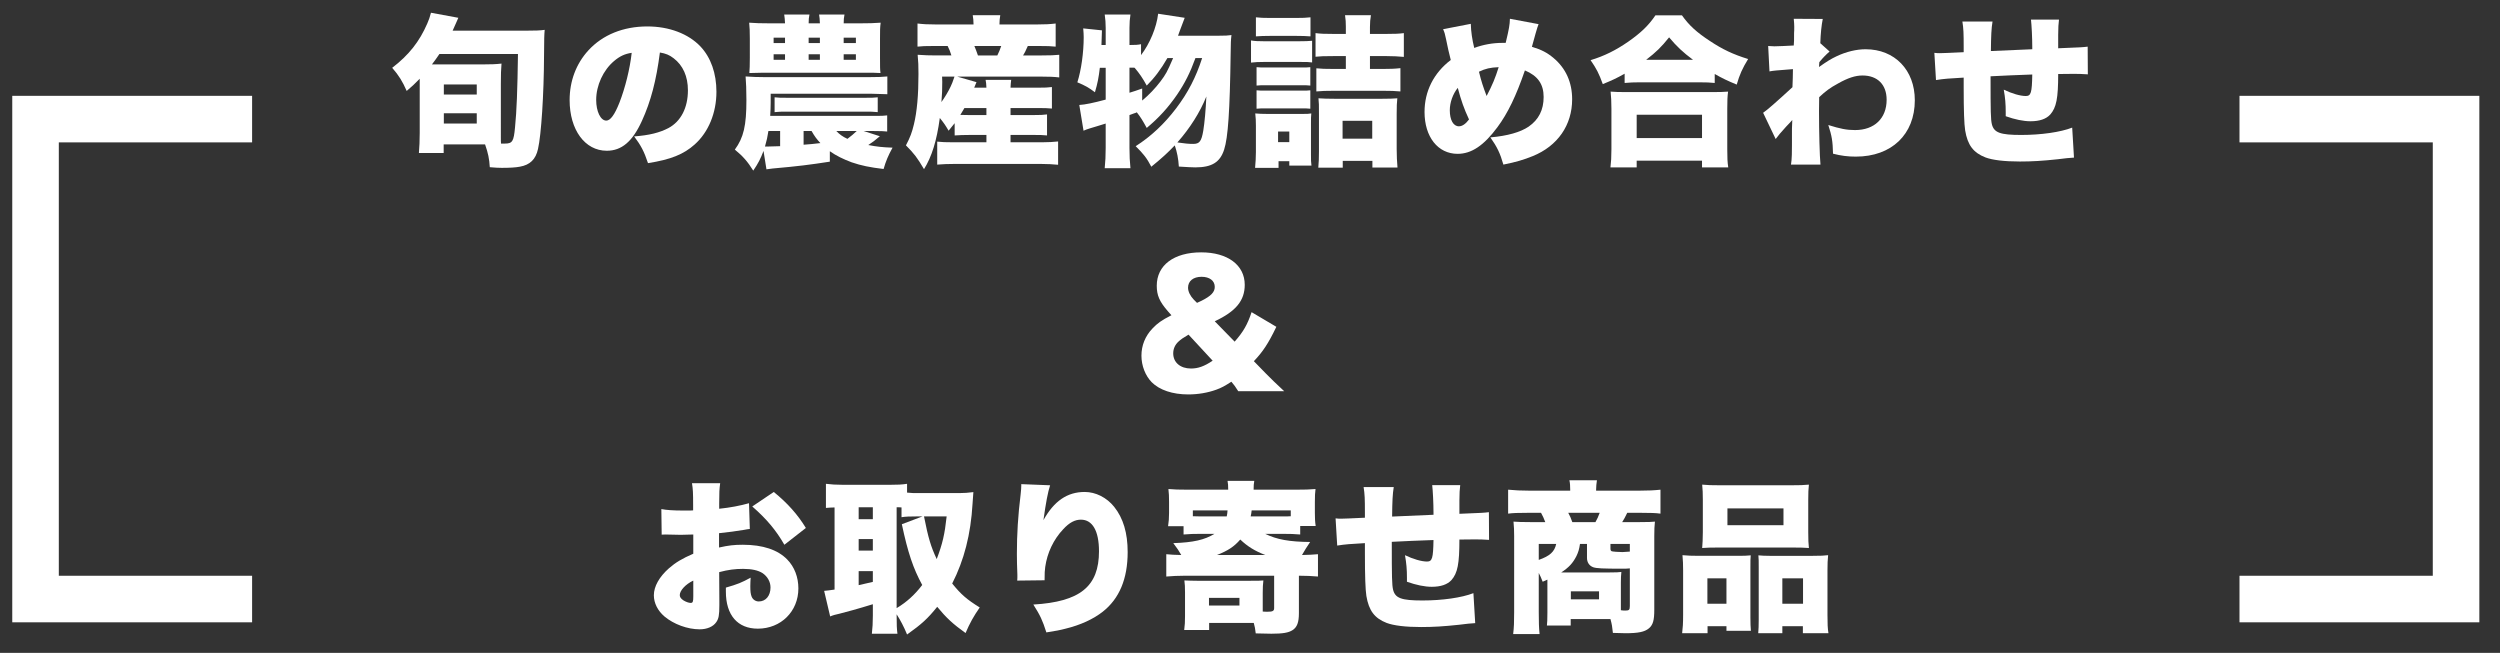
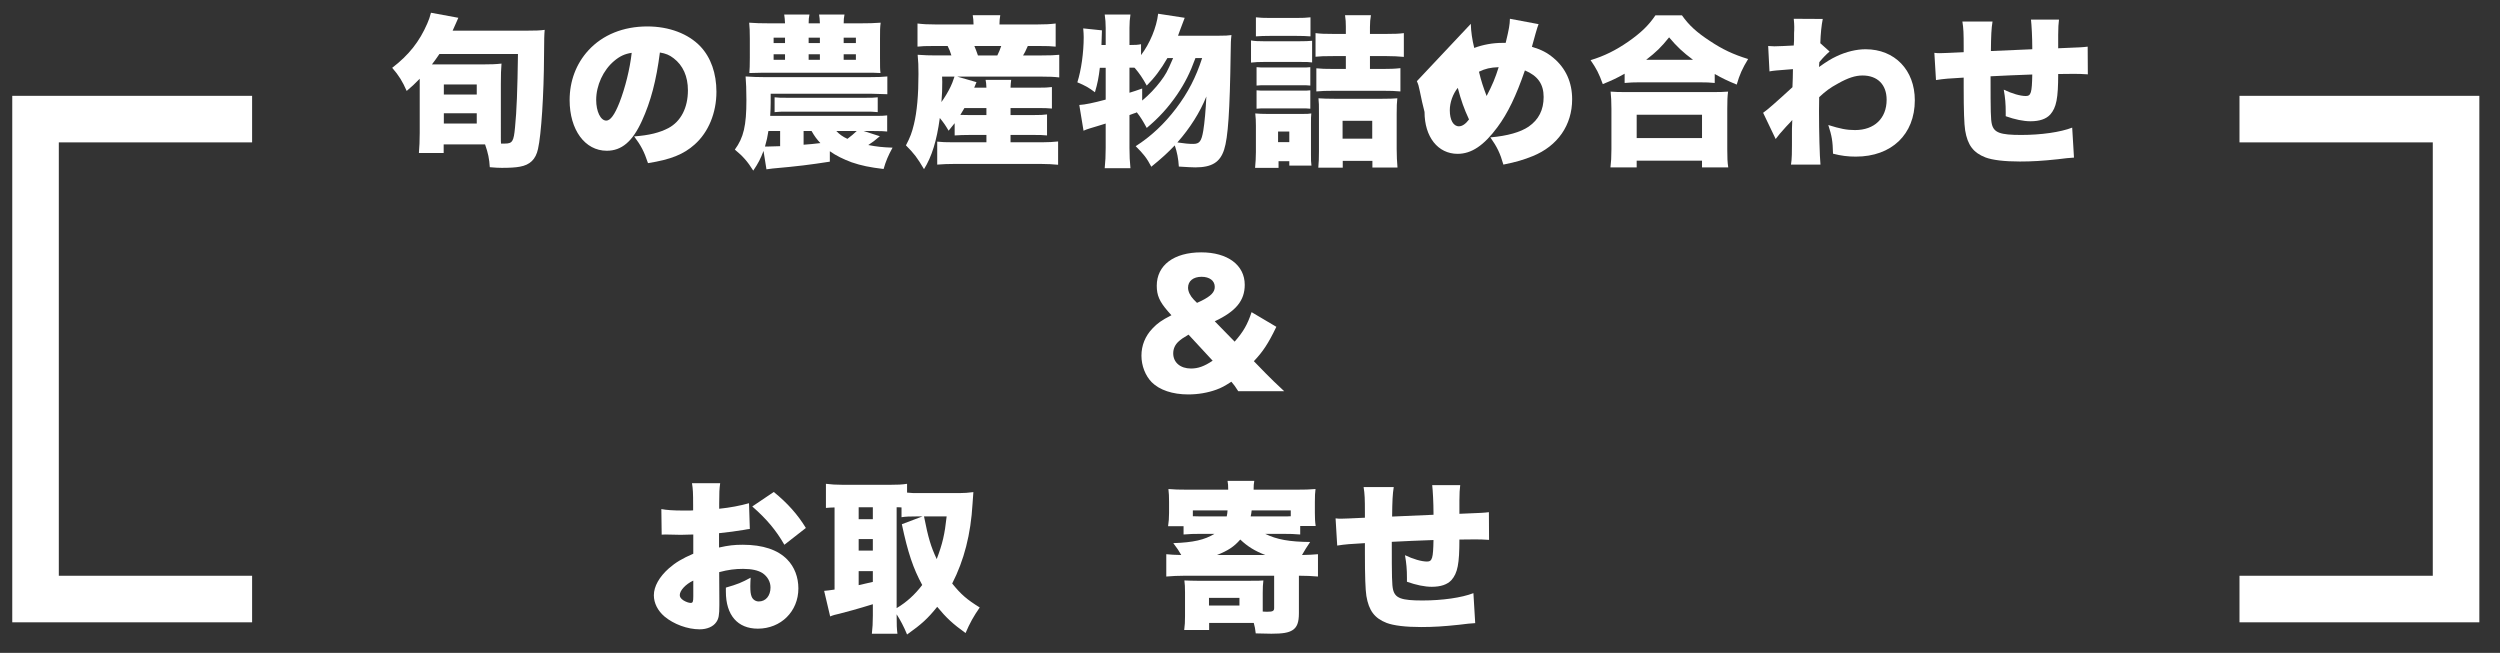
<svg xmlns="http://www.w3.org/2000/svg" version="1.1" id="レイヤー_1" x="0px" y="0px" viewBox="0 0 605 158" style="enable-background:new 0 0 605 158;" xml:space="preserve">
  <rect x="0" y="0" width="605" height="158" fill="#333333" stroke="none" />
  <g>
    <path style="fill:#FFFFFF;" d="M107.369,34.943v2.09h-5.993c0.119-1.459,0.197-2.997,0.197-4.89v-13.09   c-1.183,1.222-1.735,1.734-3.154,2.957c-1.025-2.326-1.893-3.746-3.509-5.599c4.062-3.115,6.585-6.348,8.478-10.685   c0.434-0.986,0.631-1.577,0.907-2.642l6.624,1.222c-0.237,0.552-0.315,0.67-0.552,1.262c-0.315,0.749-0.473,1.104-0.828,1.853   h17.901c2.129,0,3.272-0.039,4.376-0.197c-0.118,1.538-0.118,1.538-0.158,6.309c-0.04,9.306-0.67,19.084-1.458,22.514   c-0.552,2.523-1.932,3.864-4.416,4.297c-1.025,0.197-2.523,0.276-4.337,0.276c-0.828,0-1.499-0.04-2.917-0.158   c-0.119-2.011-0.395-3.391-1.144-5.52H107.369z M121.208,33.405c0,0.67,0,0.828,0.04,1.341c0.315,0,0.631,0,0.907,0   c1.854,0,2.169-0.513,2.484-3.943c0.394-3.943,0.591-9.029,0.709-17.743h-19.004c-0.749,1.104-1.064,1.538-1.814,2.523   c0.473,0,0.552,0,1.025,0h11.434c1.814,0,2.997-0.04,4.377-0.197c-0.119,1.301-0.158,2.799-0.158,4.85V33.405z M107.409,22.878   h7.965v-2.444h-7.965V22.878z M107.409,29.896h7.965v-2.484h-7.965V29.896z" />
    <path style="fill:#FFFFFF;" d="M155.356,29.226c-2.287,5.047-4.929,7.255-8.517,7.255c-5.284,0-8.99-5.047-8.99-12.262   c0-4.613,1.577-8.793,4.535-12.026c3.47-3.785,8.477-5.796,14.273-5.796c5.284,0,9.936,1.774,12.854,4.85   c2.523,2.681,3.864,6.506,3.864,10.961c0,5.125-1.932,9.778-5.244,12.735c-2.681,2.405-5.796,3.667-11.316,4.534   c-0.946-2.839-1.695-4.258-3.351-6.466c3.706-0.276,6.15-0.907,8.28-2.011c3.036-1.617,4.731-4.929,4.731-9.147   c0-3.352-1.183-6.033-3.47-7.768c-1.025-0.789-1.893-1.144-3.312-1.38C158.826,19.487,157.485,24.573,155.356,29.226z    M148.574,14.795c-2.602,2.208-4.297,5.875-4.297,9.384c0,2.799,1.064,5.007,2.444,5.007c0.986,0,2.011-1.38,3.194-4.376   c1.38-3.548,2.523-8.123,2.957-12.026C151.216,13.021,149.954,13.612,148.574,14.795z" />
    <path style="fill:#FFFFFF;" d="M212.923,32.972c-0.946,0.828-1.774,1.459-2.799,2.129c2.05,0.394,3.47,0.552,5.875,0.631   c-1.025,1.853-1.617,3.233-2.169,5.165c-3.312-0.394-5.441-0.828-7.728-1.617c-2.011-0.749-3.785-1.616-5.283-2.681v2.523   c-4.85,0.75-7.61,1.104-13.839,1.656c-0.67,0.079-1.025,0.118-1.499,0.197l-0.709-4.455c-0.71,1.893-1.301,3.036-2.484,4.771   c-1.38-2.208-2.484-3.47-4.455-5.086c2.129-2.918,2.799-5.796,2.799-11.986c0-2.366-0.079-4.377-0.197-5.717   c1.971,0.118,2.642,0.158,4.258,0.158h26.023c1.814,0,2.799-0.04,4.022-0.158v4.298c-0.04,0-1.38-0.04-4.022-0.119h-24.209v2.169   c0,1.064-0.039,1.893-0.118,3.193h25.116c1.853,0,2.287,0,3.194-0.118v3.903c-0.907-0.079-1.38-0.118-3.194-0.118h-2.484   L212.923,32.972z M208.113,5.647c2.326,0,3.193-0.039,5.007-0.157c-0.158,1.222-0.158,1.813-0.158,3.864v4.653   c0,2.247,0,2.72,0.118,3.667c-1.301-0.079-1.932-0.079-4.061-0.079h-24.328c-0.867,0-1.617,0.039-3.352,0.079   c0.079-1.064,0.118-1.695,0.118-3.706V9.354c0-1.932-0.039-2.563-0.157-3.864c1.458,0.118,2.839,0.157,4.928,0.157h3.746   c-0.039-0.985-0.079-1.262-0.197-2.129h6.111c-0.158,0.749-0.197,1.222-0.197,2.129h2.721c-0.04-1.025-0.079-1.458-0.197-2.129   h6.151c-0.158,0.828-0.197,1.222-0.197,2.129H208.113z M188.792,31.71h-2.839c-0.197,1.341-0.434,2.405-0.828,3.746   c0.237,0,0.868,0,0.868,0c0.591,0,1.932-0.04,2.799-0.079V31.71z M187.215,9.117v1.301h2.76V9.117H187.215z M187.215,13.139v1.34   h2.76v-1.34H187.215z M187.452,23.548c0.986,0.118,1.42,0.118,3.628,0.118h17.703c2.208,0,2.642,0,3.627-0.118v3.588   c-1.104-0.118-1.498-0.118-3.627-0.118H191.08c-2.129,0-2.523,0-3.628,0.118V23.548z M194.47,31.71v3.312   c1.695-0.118,2.366-0.197,4.061-0.394c-0.946-1.025-1.38-1.617-2.129-2.918H194.47z M195.692,10.418h2.721V9.117h-2.721V10.418z    M195.692,14.479h2.721v-1.34h-2.721V14.479z M202.396,31.71c0.789,0.828,1.498,1.341,2.681,1.893   c0.985-0.749,1.459-1.144,2.247-1.893H202.396z M204.169,10.418h2.958V9.117h-2.958V10.418z M204.169,14.479h2.958v-1.34h-2.958   V14.479z" />
    <path style="fill:#FFFFFF;" d="M231.022,29.817c-0.513,0.67-0.75,0.946-1.459,1.814c-0.789-1.341-1.104-1.814-2.129-3.076   c-0.749,5.52-1.932,9.345-3.824,12.381c-1.656-2.8-2.405-3.785-4.377-5.757c1.025-1.932,1.459-3.115,1.932-5.086   c0.75-3.076,1.104-7.098,1.104-12.184c0-1.893-0.039-3.076-0.197-4.653c1.696,0.119,2.918,0.158,4.456,0.158h3.707   c-0.315-0.985-0.434-1.34-0.907-2.287h-3.075c-2.405,0-3.154,0.04-4.219,0.158V5.687c1.183,0.158,2.602,0.237,4.692,0.237h8.872   c0-0.907-0.079-1.499-0.197-2.248h6.664c-0.119,0.709-0.197,1.301-0.197,2.248h8.832c2.129,0,3.548-0.079,4.771-0.237v5.599   c-1.183-0.118-1.932-0.158-4.337-0.158h-2.405c-0.631,1.419-0.67,1.498-1.144,2.287h4.534c2.011,0,3.075-0.039,4.219-0.158v5.481   c-1.34-0.158-2.444-0.197-4.219-0.197h-20.463l4.652,1.34l-0.552,1.341h2.957c-0.04-0.789-0.079-1.419-0.197-1.893h6.19   c-0.079,0.67-0.118,0.946-0.158,1.893h6.388c1.971,0,2.642-0.04,3.627-0.158v5.205c-1.222-0.119-1.656-0.119-3.706-0.119h-6.309   v1.696h5.362c1.893,0,2.563-0.04,3.47-0.158v5.086c-1.262-0.118-1.617-0.118-3.47-0.118h-5.362v1.774h7.688   c1.538,0,2.681-0.079,3.825-0.197v5.639c-1.301-0.119-2.445-0.197-3.982-0.197h-21.331c-1.341,0-2.405,0.039-3.943,0.158v-5.56   c1.065,0.118,2.051,0.158,3.785,0.158h8.123v-1.774h-4.061c-1.419,0-2.405,0.04-3.627,0.118V29.817z M227.986,18.541   c0.04,0.552,0.04,0.946,0.04,1.262c0,1.735-0.04,3.115-0.197,4.889c0.749-1.025,1.695-2.603,2.208-3.707   c0.315-0.631,0.473-1.064,0.946-2.444H227.986z M233.388,26.15c-0.395,0.71-0.592,0.986-0.986,1.656   c0.946,0.04,1.34,0.04,2.208,0.04h4.101V26.15H233.388z M241.353,13.415c0.434-0.907,0.591-1.262,0.946-2.287h-6.505   c0.315,0.749,0.512,1.262,0.867,2.287H241.353z" />
    <path style="fill:#FFFFFF;" d="M289.3,14.046c-1.301,3.588-2.563,6.072-4.456,8.872c-2.208,3.194-4.376,5.56-7.334,8.043   c-1.025-1.853-1.419-2.523-2.405-3.785c-0.197,0.118-0.197,0.118-0.71,0.276l-1.064,0.395v7.964c0,1.774,0.079,3.431,0.237,4.889   h-6.23c0.158-1.498,0.237-3.075,0.237-4.889v-5.914c-1.972,0.631-2.09,0.631-3.746,1.144c-0.749,0.236-0.985,0.315-1.616,0.591   l-1.025-6.23c1.419-0.079,3.47-0.513,6.388-1.301v-7.689h-1.42c-0.276,2.366-0.552,3.785-1.183,5.915   c-1.498-1.144-2.444-1.656-4.258-2.405c0.946-2.957,1.538-7.215,1.538-10.922c0-0.709-0.039-1.183-0.118-2.129l4.534,0.473   c0,0.591-0.039,1.774-0.118,3.548h1.025v-4.14c0-1.183-0.079-2.169-0.237-3.233h6.23c-0.158,1.025-0.237,1.972-0.237,3.233v4.14   c1.459,0,2.05-0.039,2.799-0.197v2.642c2.129-2.799,3.746-6.664,4.14-10.015l6.427,0.986c-0.355,0.907-0.355,0.907-1.104,2.917   c-0.315,0.828-0.473,1.262-0.513,1.42h9.7c1.695,0,2.445-0.04,3.233-0.158c-0.157,1.341-0.157,1.735-0.197,4.456   c-0.197,13.958-0.631,20.345-1.577,23.263c-0.986,3.075-2.997,4.298-6.979,4.298c-0.749,0-2.129-0.079-3.982-0.197   c-0.118-1.932-0.434-3.509-0.985-5.126c-1.735,1.814-3.194,3.154-5.678,5.165c-1.065-2.05-1.893-3.115-3.785-4.968   c3.706-2.366,6.939-5.402,9.778-9.147c2.878-3.785,4.81-7.531,6.309-12.184H289.3z M276.407,24.337   c1.695-1.419,3.154-2.957,4.416-4.613c1.301-1.735,1.616-2.287,3.075-5.678h-1.38c-1.617,2.8-3.115,4.771-5.008,6.664   c-0.985-1.814-1.774-2.957-2.917-4.298l-0.197-0.04h-1.064v6.072c1.301-0.395,1.617-0.513,3.076-1.025V24.337z M284.923,34.47   c1.853,0.276,2.799,0.355,3.824,0.355c1.538,0,2.011-0.631,2.445-3.194c0.315-1.893,0.591-4.929,0.749-8.28   C290.404,27.176,287.959,31.04,284.923,34.47z" />
    <path style="fill:#FFFFFF;" d="M302.746,9.788c0.946,0.158,1.695,0.197,3.194,0.197h8.398c1.616,0,2.326-0.04,3.193-0.118v5.244   c-0.867-0.118-1.222-0.118-3.115-0.118h-8.477c-1.38,0-2.208,0.04-3.194,0.158V9.788z M303.732,40.621   c0.118-1.262,0.197-2.603,0.197-3.825v-6.387c0-1.183-0.04-1.932-0.158-2.958c0.986,0.079,1.617,0.119,2.958,0.119h8.201   c1.38,0,1.774,0,2.405-0.119c-0.079,0.75-0.079,1.222-0.079,2.603v7.136c0,1.617,0,2.011,0.118,2.878h-5.362v-1.064h-2.602v1.617   H303.732z M303.929,4.189c1.104,0.118,1.774,0.158,3.588,0.158h6.032c1.814,0,2.445-0.04,3.588-0.158v4.613   c-1.183-0.079-1.893-0.118-3.588-0.118h-6.032c-1.695,0-2.445,0.04-3.588,0.118V4.189z M304.086,16.254   c0.71,0.079,1.183,0.079,2.366,0.079h8.398c1.144,0,1.617,0,2.248-0.079v4.456c-0.71-0.079-1.064-0.079-2.248-0.079h-8.398   c-1.262,0-1.617,0-2.366,0.079V16.254z M304.086,21.853c0.67,0.079,1.104,0.079,2.366,0.079h8.358c1.301,0,1.656,0,2.287-0.079   v4.456c-0.67-0.079-1.104-0.079-2.366-0.079h-8.359c-1.144,0-1.498,0-2.287,0.079V21.853z M309.292,34.391h2.72v-2.563h-2.72   V34.391z M325.694,6.437c0-0.946-0.04-1.774-0.197-2.76h6.269c-0.158,0.868-0.237,1.774-0.237,2.839V8.21h3.864   c2.208,0,3.115-0.04,4.337-0.197v5.756c-1.301-0.118-2.562-0.197-4.258-0.197h-3.943v3.115h2.997c1.774,0,3.036-0.039,4.376-0.197   v5.638c-1.301-0.118-2.286-0.158-4.258-0.158h-11.789c-1.972,0-3.115,0.04-4.298,0.158V16.53c1.064,0.118,2.208,0.157,4.298,0.157   h2.839v-3.115h-2.76c-2.563,0-3.47,0.04-4.574,0.158V8.014c1.222,0.157,2.208,0.197,4.456,0.197h2.878V6.437z M324.944,40.582   h-5.914c0.118-1.301,0.158-2.405,0.158-3.943v-8.911c0-2.326,0-2.917-0.118-3.942c1.222,0.079,2.129,0.118,3.982,0.118h11.316   c1.893,0,2.839-0.04,3.785-0.118c-0.118,0.985-0.157,1.971-0.157,3.864v8.359c0,1.774,0.079,3.115,0.197,4.534h-6.072v-1.616   h-7.176V40.582z M324.905,33.563h7.176v-4.337h-7.176V33.563z" />
-     <path style="fill:#FFFFFF;" d="M355.937,5.766c0.04,1.932,0.354,3.903,0.828,5.835c2.09-0.789,4.495-1.223,6.742-1.223   c0.158,0,0.474,0,0.867,0c0.828-3.43,0.986-4.376,1.025-5.835l6.939,1.301c-0.157,0.355-0.395,1.104-0.71,2.208   c-0.591,2.05-0.867,3.154-0.906,3.272c2.326,0.71,3.706,1.42,5.244,2.721c2.957,2.484,4.494,5.875,4.494,9.976   c0,6.269-3.509,11.316-9.541,13.761c-2.13,0.867-4.101,1.459-7.098,2.05c-0.788-2.76-1.537-4.298-3.154-6.584   c4.141-0.355,7.295-1.262,9.266-2.603c2.445-1.695,3.628-4.061,3.628-7.176c0-3.115-1.42-5.126-4.534-6.427   c-2.13,6.19-4.141,10.37-6.664,13.761c-3.272,4.416-6.269,6.427-9.62,6.427c-4.771,0-8.004-4.101-8.004-10.133   c0-5.007,2.208-9.423,6.348-12.578c-0.474-1.893-0.71-2.878-1.144-5.047c-0.275-1.34-0.354-1.577-0.71-2.405L355.937,5.766z    M350.851,26.663c0,2.405,0.867,3.903,2.208,3.903c0.788,0,1.616-0.552,2.444-1.656c-1.223-2.642-1.893-4.534-2.721-7.649   C351.6,22.72,350.851,24.81,350.851,26.663z M359.762,23.233c1.419-2.721,2.089-4.337,2.917-6.979   c-2.011,0.079-3.233,0.355-4.771,1.104C358.46,19.645,358.934,21.064,359.762,23.233z" />
+     <path style="fill:#FFFFFF;" d="M355.937,5.766c0.04,1.932,0.354,3.903,0.828,5.835c2.09-0.789,4.495-1.223,6.742-1.223   c0.158,0,0.474,0,0.867,0c0.828-3.43,0.986-4.376,1.025-5.835l6.939,1.301c-0.157,0.355-0.395,1.104-0.71,2.208   c-0.591,2.05-0.867,3.154-0.906,3.272c2.326,0.71,3.706,1.42,5.244,2.721c2.957,2.484,4.494,5.875,4.494,9.976   c0,6.269-3.509,11.316-9.541,13.761c-2.13,0.867-4.101,1.459-7.098,2.05c-0.788-2.76-1.537-4.298-3.154-6.584   c4.141-0.355,7.295-1.262,9.266-2.603c2.445-1.695,3.628-4.061,3.628-7.176c0-3.115-1.42-5.126-4.534-6.427   c-2.13,6.19-4.141,10.37-6.664,13.761c-3.272,4.416-6.269,6.427-9.62,6.427c-4.771,0-8.004-4.101-8.004-10.133   c-0.474-1.893-0.71-2.878-1.144-5.047c-0.275-1.34-0.354-1.577-0.71-2.405L355.937,5.766z    M350.851,26.663c0,2.405,0.867,3.903,2.208,3.903c0.788,0,1.616-0.552,2.444-1.656c-1.223-2.642-1.893-4.534-2.721-7.649   C351.6,22.72,350.851,24.81,350.851,26.663z M359.762,23.233c1.419-2.721,2.089-4.337,2.917-6.979   c-2.011,0.079-3.233,0.355-4.771,1.104C358.46,19.645,358.934,21.064,359.762,23.233z" />
    <path style="fill:#FFFFFF;" d="M393.159,17.831c-2.011,1.144-3.075,1.617-5.283,2.523c-0.946-2.602-1.537-3.746-2.957-5.796   c3.272-0.986,6.072-2.366,9.147-4.495c3.036-2.129,4.89-3.903,6.545-6.348h6.427c1.695,2.405,3.549,4.101,6.742,6.19   c3.076,2.05,5.678,3.272,9.267,4.376c-1.42,2.326-2.051,3.746-2.761,6.19c-2.286-0.946-3.509-1.538-5.322-2.562v2.168   c-1.064-0.118-2.129-0.158-3.785-0.158h-14.353c-1.341,0-2.444,0.04-3.667,0.158V17.831z M389.729,40.503   c0.157-1.301,0.236-2.445,0.236-4.416v-9.739c0-1.813-0.079-2.997-0.197-4.179c0.907,0.079,2.051,0.118,3.785,0.118h20.818   c1.735,0,2.879-0.04,3.824-0.118c-0.157,1.143-0.196,2.287-0.196,4.179v9.778c0,2.09,0.039,3.076,0.236,4.377h-6.349v-1.617   h-15.811v1.617H389.729z M396.077,33.405h15.811v-5.638h-15.811V33.405z M409.719,14.479c-2.484-1.853-3.943-3.233-5.796-5.441   c-1.893,2.366-3.115,3.548-5.56,5.441H409.719z" />
    <path style="fill:#FFFFFF;" d="M426.674,27.294c0.946-0.631,3.154-2.562,7.098-6.19c0.039-0.985,0.039-1.419,0.079-2.208   c0.039-1.301,0.039-1.301,0.039-2.168c-4.573,0.355-4.573,0.355-5.678,0.552l-0.315-6.151c1.223,0.079,1.223,0.079,1.498,0.079   c0.434,0,3.707-0.118,4.692-0.197c0.079-0.907,0.079-1.183,0.079-3.075c0.039-0.395,0.039-0.828,0.039-1.262   c0-0.158,0-0.276,0-0.276c0-0.552-0.039-0.907-0.118-1.853l7.019,0.039c-0.315,1.577-0.513,3.509-0.592,5.875l2.247,2.011   c-0.827,0.71-1.537,1.419-2.483,2.563c-0.04,0.276-0.04,0.394-0.04,0.552c0,0.354,0,0.354-0.039,0.631   c1.893-1.341,2.918-1.972,4.259-2.603c2.326-1.104,4.81-1.695,7.018-1.695c7.058,0,11.908,5.047,11.908,12.341   c0,8.28-5.639,13.643-14.273,13.643c-1.893,0-3.549-0.197-5.521-0.71c-0.079-3.075-0.275-4.258-1.144-6.939   c2.879,0.907,4.456,1.223,6.467,1.223c4.691,0,7.649-2.839,7.649-7.334c0-3.667-2.208-5.875-5.836-5.875   c-1.734,0-3.549,0.592-5.914,1.932c-1.972,1.065-2.957,1.814-4.574,3.312c-0.039,1.814-0.039,2.603-0.039,3.391   c0,4.968,0.157,10.961,0.354,12.933h-7.137c0.237-1.656,0.237-1.893,0.237-8.714c0-0.513,0-0.513,0.079-2.09   c-0.435,0.513-0.435,0.513-1.459,1.577c-1.459,1.617-1.933,2.168-2.563,3.036L426.674,27.294z" />
    <path style="fill:#FFFFFF;" d="M482.191,5.214c-0.276,1.656-0.355,3.391-0.395,7.137c4.062-0.158,5.638-0.236,10.015-0.434   c0-0.197,0-0.315,0-0.434c0-2.405-0.157-5.402-0.315-6.743h6.782c-0.119,0.868-0.197,2.05-0.197,3.707v2.602   c0,0.079,0,0.315,0,0.631c5.835-0.236,5.835-0.236,7.137-0.394l0.039,6.703c-1.341-0.079-2.051-0.118-3.312-0.118   c-0.512,0-0.631,0-3.863,0.04c0,5.875-0.434,8.122-1.933,9.817c-0.985,1.065-2.562,1.617-4.771,1.617   c-1.695,0-3.785-0.434-5.993-1.222c0-0.434,0-0.631,0-0.986c0-1.971-0.118-3.43-0.474-5.441c1.972,0.946,3.982,1.538,5.323,1.538   c1.262,0,1.498-0.749,1.577-5.205c-3.627,0.118-6.979,0.276-10.094,0.434c0,8.556,0.039,10.449,0.315,11.592   c0.513,2.05,2.011,2.602,7.098,2.602c4.81,0,9.502-0.67,12.341-1.774l0.434,7.255c-1.656,0.119-1.656,0.119-3.903,0.395   c-3.667,0.395-6.229,0.552-9.187,0.552c-3.785,0-6.624-0.354-8.32-0.985c-2.957-1.144-4.337-2.997-4.928-6.545   c-0.237-1.538-0.355-4.771-0.355-10.37c0-0.513,0-1.38,0-2.405c-3.509,0.197-4.691,0.276-6.703,0.592l-0.394-6.585   c0.67,0.079,0.867,0.079,1.341,0.079c0.591,0,2.483-0.079,5.756-0.237c0-0.512,0-0.867,0-1.183c0-3.43-0.039-4.535-0.315-6.23   H482.191z" />
    <path style="fill:#FFFFFF;" d="M299.65,94.663c-0.552-0.907-1.104-1.656-1.656-2.287c-1.656,1.064-2.366,1.459-3.667,1.932   c-2.089,0.75-4.376,1.144-6.782,1.144c-3.785,0-6.939-1.064-8.832-2.957c-1.538-1.577-2.484-3.982-2.484-6.427   c0-2.445,0.907-4.731,2.642-6.545c1.183-1.262,2.208-2.011,4.613-3.233l-0.907-1.025c-1.972-2.287-2.642-3.785-2.642-6.111   c0-4.968,4.14-8.083,10.764-8.083c6.388,0,10.527,3.076,10.527,7.847c0,3.824-2.129,6.427-7.255,8.832l4.811,4.928   c2.09-2.366,3.115-4.14,4.101-7.136l5.993,3.548c-1.972,4.101-3.272,6.033-5.441,8.319l2.958,3.036   c0.946,0.986,2.681,2.642,4.376,4.219H299.65z M287.625,80.981c-1.341,0.789-1.854,1.144-2.405,1.656   c-0.867,0.789-1.301,1.774-1.301,2.878c0,2.208,1.735,3.667,4.298,3.667c1.695,0,3.194-0.513,5.244-1.893L287.625,80.981z    M290.779,72.78c2.287-1.144,3.193-2.09,3.193-3.352c0-1.498-1.262-2.444-3.193-2.444c-2.011,0-3.272,1.025-3.272,2.642   c0,0.907,0.512,1.971,1.38,2.878l0.789,0.789L290.779,72.78z" />
    <path style="fill:#FFFFFF;" d="M181.458,128.005c-0.591,0.079-0.709,0.079-1.498,0.236c-1.538,0.276-4.022,0.592-5.954,0.789v3.47   c2.287-0.513,3.667-0.67,5.756-0.67c4.85,0,8.477,1.222,10.764,3.588c1.735,1.774,2.681,4.258,2.681,6.979   c0,5.56-4.219,9.739-9.818,9.739c-4.889,0-7.728-3.272-7.728-8.95c0-0.197,0-0.552,0-0.986c2.878-0.828,3.825-1.222,5.993-2.405   c-0.04,0.828-0.079,1.262-0.079,2.09c0,1.222,0.079,1.893,0.315,2.484c0.276,0.71,0.946,1.183,1.734,1.183   c1.696,0,2.839-1.38,2.839-3.391c0-1.34-0.709-2.642-1.932-3.47c-1.064-0.67-2.603-1.025-4.692-1.025   c-1.932,0-3.548,0.197-5.796,0.789l0.04,6.979v1.025c0,2.405-0.158,3.272-0.749,4.101c-0.75,1.104-2.248,1.735-4.022,1.735   c-2.917,0-6.269-1.222-8.517-3.115c-1.616-1.38-2.562-3.233-2.562-5.126c0-2.129,1.301-4.456,3.667-6.545   c1.577-1.38,3.233-2.366,5.875-3.509v-4.652l-2.997,0.079l-3.825-0.079c-0.118,0-0.473,0-0.828,0.039l-0.079-6.19   c1.262,0.237,2.878,0.355,5.402,0.355c0.236,0,0.276,0,1.498,0c0.552-0.04,0.552-0.04,0.789-0.04v-1.262   c0-2.957-0.039-3.864-0.276-5.323h6.821c-0.197,1.419-0.237,2.327-0.237,4.929v1.262c2.681-0.276,5.126-0.749,7.216-1.34   L181.458,128.005z M167.776,140.504c-1.853,0.867-3.272,2.405-3.272,3.509c0,0.474,0.276,0.868,0.867,1.262   c0.552,0.355,1.301,0.631,1.774,0.631c0.513,0,0.631-0.276,0.631-1.577V140.504z M189.817,131.83   c-2.011-3.509-4.258-6.19-7.768-9.266l5.205-3.509c3.351,2.721,5.796,5.48,7.767,8.714L189.817,131.83z" />
    <path style="fill:#FFFFFF;" d="M216.985,148.902c0,2.287,0.04,3.312,0.197,4.455h-6.19c0.158-1.419,0.237-2.642,0.237-4.376v-2.76   c-3.43,1.065-6.742,1.972-8.043,2.287c-0.946,0.197-1.656,0.395-2.287,0.67l-1.458-6.19c0.907-0.079,1.183-0.118,2.523-0.315V122.8   c-0.986,0.04-1.262,0.04-2.09,0.118v-5.835c1.222,0.158,2.484,0.237,4.022,0.237h11.552c1.814,0,2.76-0.04,4.061-0.237v2.129   c1.104,0.118,1.617,0.118,2.839,0.118h9.778c1.065,0,2.287-0.079,3.431-0.237c-0.079,1.104-0.118,1.577-0.197,2.76   c-0.434,7.492-2.05,13.721-4.929,19.359c2.169,2.681,3.549,3.864,6.664,5.796c-1.459,2.089-2.405,3.785-3.43,6.19   c-3.076-2.208-4.653-3.667-6.861-6.348c-2.326,2.878-3.706,4.14-7.294,6.703c-0.788-1.932-1.616-3.47-2.523-4.889V148.902z    M207.798,125.639h3.43v-2.878h-3.43V125.639z M207.798,133.249h3.43v-2.8h-3.43V133.249z M207.798,141.608   c1.064-0.237,2.168-0.513,3.43-0.789v-2.603h-3.43V141.608z M216.985,147.167c2.445-1.458,4.456-3.312,6.19-5.599   c-2.208-4.061-3.47-7.846-4.929-14.707l5.008-1.893h-1.064c-2.011,0-3.076,0.04-4.022,0.197V122.8   c-0.315-0.04-0.709-0.04-1.183-0.04V147.167z M223.609,124.969c1.025,5.205,1.656,7.294,3.076,10.331   c1.419-3.746,1.932-5.993,2.405-10.331H223.609z" />
-     <path style="fill:#FFFFFF;" d="M254.128,117.438c-0.552,1.656-1.025,4.219-1.617,8.438c2.563-4.613,5.756-6.821,9.975-6.821   c2.682,0,5.323,1.34,7.137,3.588c2.208,2.76,3.272,6.348,3.272,10.961c0,6.467-2.011,11.277-6.032,14.431   c-2.248,1.774-5.402,3.233-8.99,4.101c-1.341,0.355-2.366,0.552-4.653,0.907c-0.946-2.957-1.459-4.061-3.154-6.742   c11.316-0.67,15.89-4.376,15.89-12.893c0-4.929-1.577-7.649-4.376-7.649c-1.458,0-2.799,0.71-4.258,2.287   c-2.366,2.484-3.903,5.756-4.376,9.147c-0.118,0.907-0.158,1.38-0.158,3.233l-6.624,0.079c0.04-0.276,0.04-0.513,0.04-0.67   s0-0.434,0-0.789c-0.079-1.538-0.119-3.903-0.119-5.007c0-4.771,0.276-9.305,0.907-14.392c0.118-1.144,0.158-1.577,0.158-2.168   c0-0.079,0-0.197,0-0.315L254.128,117.438z" />
    <path style="fill:#FFFFFF;" d="M290.838,129.188c-1.971,0-3.075,0.04-4.416,0.158v-2.011h-3.746   c0.158-0.986,0.236-1.971,0.236-3.194v-2.681c0-1.38-0.039-2.09-0.157-3.115c1.38,0.118,2.562,0.158,4.692,0.158h9.778   c0-1.025-0.04-1.458-0.158-2.129h6.466c-0.119,0.67-0.158,1.143-0.158,2.129h10.251c2.129,0,3.312-0.04,4.731-0.158   c-0.119,0.868-0.158,1.656-0.158,3.115v2.681c0,1.262,0.039,2.129,0.197,3.154h-3.746v2.051c-1.262-0.119-2.562-0.158-4.495-0.158   h-3.982c2.799,1.38,5.875,1.932,10.882,1.972c-0.907,1.341-1.222,1.853-1.972,3.154c1.577-0.04,2.642-0.079,3.864-0.197v5.402   c-1.498-0.118-2.799-0.197-4.613-0.197v9.069c0,2.208-0.434,3.391-1.538,4.101c-0.986,0.631-2.366,0.867-5.125,0.867   c-0.946,0-2.051-0.039-3.785-0.079c-0.158-1.183-0.197-1.577-0.474-2.523h-10.803v1.695h-6.033   c0.158-1.144,0.197-2.011,0.197-3.352v-5.756c0-1.301-0.04-2.011-0.158-2.878c1.104,0.04,1.853,0.079,3.036,0.079h12.933   c1.813,0,2.405,0,3.154-0.079c-0.119,0.868-0.158,1.814-0.158,3.036v4.495c0.394,0.04,1.064,0.04,1.222,0.04   c1.183,0,1.538-0.197,1.538-0.868v-7.846h-21.528c-1.814,0-3.154,0.079-4.574,0.197v-5.402c1.104,0.118,2.05,0.158,3.627,0.197   c-0.631-1.104-0.946-1.577-1.932-2.878c4.85-0.158,7.57-0.789,9.976-2.248H290.838z M288.669,123.51v1.42   c0.631,0.039,0.986,0.039,1.656,0.039h6.545c0.118-0.631,0.158-0.828,0.197-1.459H288.669z M292.573,146.536h7.373v-1.853h-7.373   V146.536z M306.215,134.313c-2.484-0.946-4.298-2.05-6.072-3.746c-1.498,1.735-2.957,2.681-5.638,3.746H306.215z M302.903,123.51   c-0.079,0.71-0.119,0.907-0.237,1.459h8.123c0.709,0,0.986,0,1.577-0.039v-1.42H302.903z" />
    <path style="fill:#FFFFFF;" d="M337.287,117.872c-0.276,1.656-0.354,3.391-0.395,7.137c4.062-0.158,5.639-0.237,10.016-0.434   c0-0.197,0-0.315,0-0.434c0-2.405-0.158-5.401-0.315-6.742h6.781c-0.118,0.868-0.197,2.05-0.197,3.707v2.602   c0,0.079,0,0.315,0,0.631c5.836-0.236,5.836-0.236,7.137-0.394l0.039,6.703c-1.34-0.079-2.05-0.118-3.312-0.118   c-0.513,0-0.631,0-3.864,0.04c0,5.875-0.434,8.122-1.932,9.818c-0.986,1.064-2.562,1.616-4.771,1.616   c-1.695,0-3.785-0.434-5.992-1.222c0-0.434,0-0.631,0-0.986c0-1.971-0.119-3.43-0.474-5.441c1.972,0.946,3.982,1.538,5.323,1.538   c1.262,0,1.498-0.749,1.577-5.205c-3.628,0.118-6.979,0.276-10.094,0.434c0,8.556,0.039,10.449,0.315,11.592   c0.512,2.05,2.011,2.602,7.097,2.602c4.811,0,9.503-0.67,12.341-1.774l0.435,7.255c-1.656,0.118-1.656,0.118-3.903,0.394   c-3.667,0.394-6.23,0.552-9.188,0.552c-3.785,0-6.624-0.355-8.319-0.986c-2.957-1.144-4.337-2.997-4.929-6.545   c-0.236-1.538-0.354-4.771-0.354-10.37c0-0.513,0-1.38,0-2.405c-3.509,0.197-4.692,0.276-6.703,0.591l-0.395-6.584   c0.67,0.079,0.868,0.079,1.341,0.079c0.591,0,2.484-0.079,5.757-0.237c0-0.513,0-0.867,0-1.183c0-3.431-0.04-4.534-0.315-6.23   H337.287z" />
-     <path style="fill:#FFFFFF;" d="M373.326,140.78c-0.395-1.025-0.553-1.38-0.946-2.129v9.463c0,2.445,0.039,3.707,0.197,5.323h-6.388   c0.197-1.656,0.236-2.878,0.236-5.323V129.74c0-1.222-0.039-2.326-0.157-3.509c0.867,0.079,2.207,0.118,4.1,0.118h3.589   c-0.315-0.867-0.631-1.538-1.025-2.247h-3.194c-2.326,0-3.627,0.039-4.771,0.197v-5.796c1.656,0.158,3.115,0.237,5.205,0.237h9.817   v-0.276c0-0.788-0.039-1.577-0.197-2.247h6.664c-0.119,0.867-0.197,1.498-0.197,2.247v0.276h10.409   c2.168,0,3.745-0.079,5.165-0.237v5.796c-1.144-0.158-2.405-0.197-4.692-0.197h-3.352c-0.552,1.104-0.749,1.538-1.222,2.247h4.219   c2.208,0,2.918-0.039,3.706-0.118c-0.118,1.144-0.157,1.893-0.157,3.549v17.822c0,2.523-0.316,3.627-1.302,4.456   c-1.025,0.867-2.603,1.183-5.678,1.183c-0.354,0-1.262-0.04-3.036-0.079c-0.157-1.498-0.236-2.05-0.591-3.351h-9.621v1.577h-5.757   c0.079-0.828,0.119-1.38,0.119-3.076v-8.043L373.326,140.78z M372.379,131.632v3.864c2.681-0.946,3.824-1.971,4.219-3.864H372.379z    M389.413,138.532c1.577,0,2.483-0.039,2.957-0.118c-0.079,0.789-0.118,1.498-0.118,2.523v6.742   c0.552,0.079,0.788,0.079,1.064,0.079c0.906,0,1.104-0.158,1.104-1.104v-9.108c-0.828,0.079-1.144,0.079-1.38,0.079   c-5.401,0-6.663-0.079-7.491-0.355c-0.946-0.354-1.498-1.183-1.498-2.247v-3.391h-1.696c-0.196,1.301-0.394,1.971-0.867,2.957   c-0.867,1.696-1.813,2.721-3.667,3.943H389.413z M386.1,126.349c0.434-0.788,0.71-1.34,1.025-2.247h-7.609   c0.434,0.789,0.631,1.262,0.985,2.247H386.1z M380.147,145.038h6.82v-1.932h-6.82V145.038z M394.419,131.632h-4.691v1.104   c0,0.395,0.078,0.552,0.315,0.67c0.236,0.079,1.616,0.197,2.602,0.197c1.499-0.118,1.499-0.118,1.774-0.118V131.632z" />
-     <path style="fill:#FFFFFF;" d="M407.078,153.239c0.157-1.301,0.236-2.326,0.236-4.495V138.02c0-1.34-0.039-2.484-0.157-3.667   c1.262,0.118,2.326,0.158,4.021,0.158h9.778c1.064,0,1.893-0.04,2.721-0.118c-0.079,0.749-0.079,1.262-0.079,3.154v11.868   c0,1.419,0.039,2.366,0.118,3.233h-5.914v-1.104h-4.574v1.695H407.078z M412.084,120.908c0-1.459-0.039-2.484-0.157-3.627   c1.104,0.118,2.405,0.158,4.495,0.158h16.797c2.168,0,3.469-0.04,4.534-0.158c-0.118,0.986-0.158,2.05-0.158,3.627v7.886   c0,1.735,0.04,2.799,0.158,3.825c-1.104-0.079-1.854-0.118-4.022-0.118H415.91c-2.129,0-2.918,0.039-3.982,0.118   c0.079-0.986,0.157-2.287,0.157-3.825V120.908z M417.802,139.952h-4.613v6.151h4.613V139.952z M418.039,123.037v4.061h13.563   v-4.061H418.039z M438.739,134.511c1.774,0,2.76-0.04,3.667-0.158c-0.118,1.143-0.158,2.129-0.158,3.706v10.725   c0,2.168,0.04,3.273,0.237,4.456h-6.19v-1.695h-4.968v1.695h-5.836c0.079-0.946,0.118-1.853,0.118-3.233v-12.538   c0-1.813,0-2.168-0.079-3.075c0.828,0.079,1.617,0.118,2.721,0.118H438.739z M431.327,146.103h5.007v-6.151h-5.007V146.103z" />
  </g>
  <g>
    <polygon style="fill:#FFFFFF;" points="61.009,150.6 2.967,150.6 2.967,23.191 61.009,23.191 61.009,34.457 14.233,34.457    14.233,139.334 61.009,139.334  " />
    <polygon style="fill:#FFFFFF;" points="541.957,150.6 600,150.6 600,23.191 541.957,23.191 541.957,34.457 588.734,34.457    588.734,139.334 541.957,139.334  " />
  </g>
</svg>